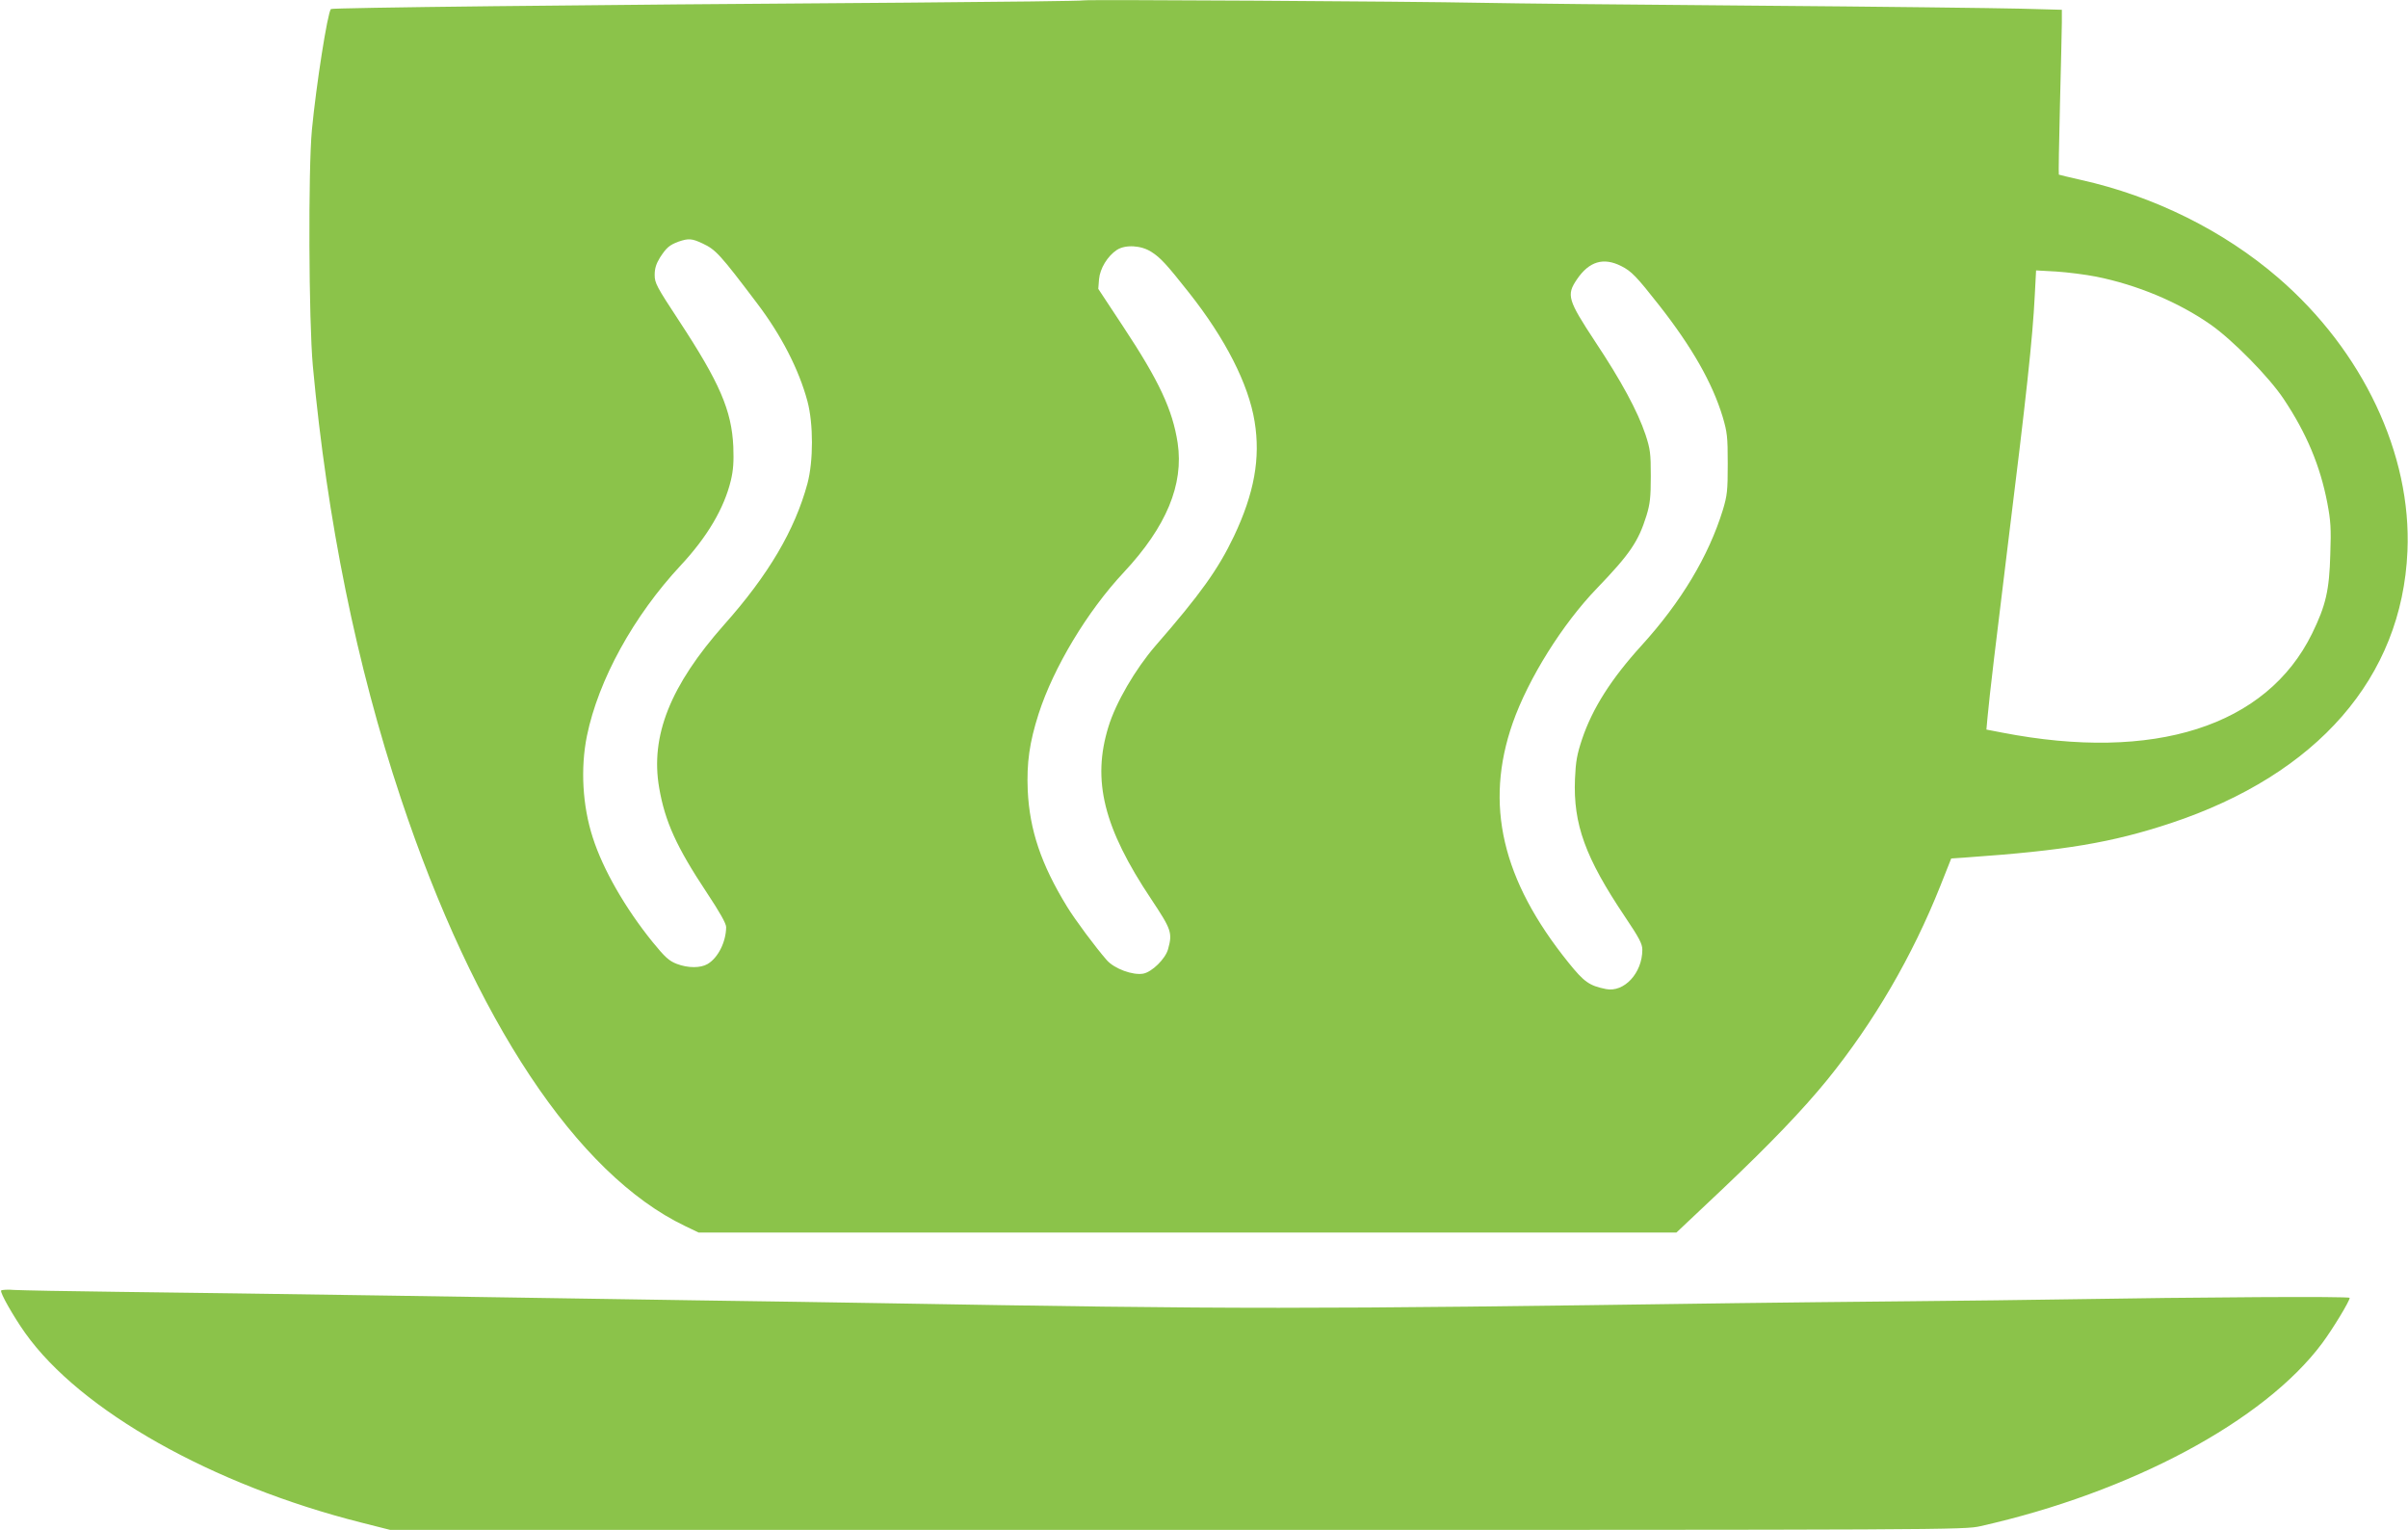
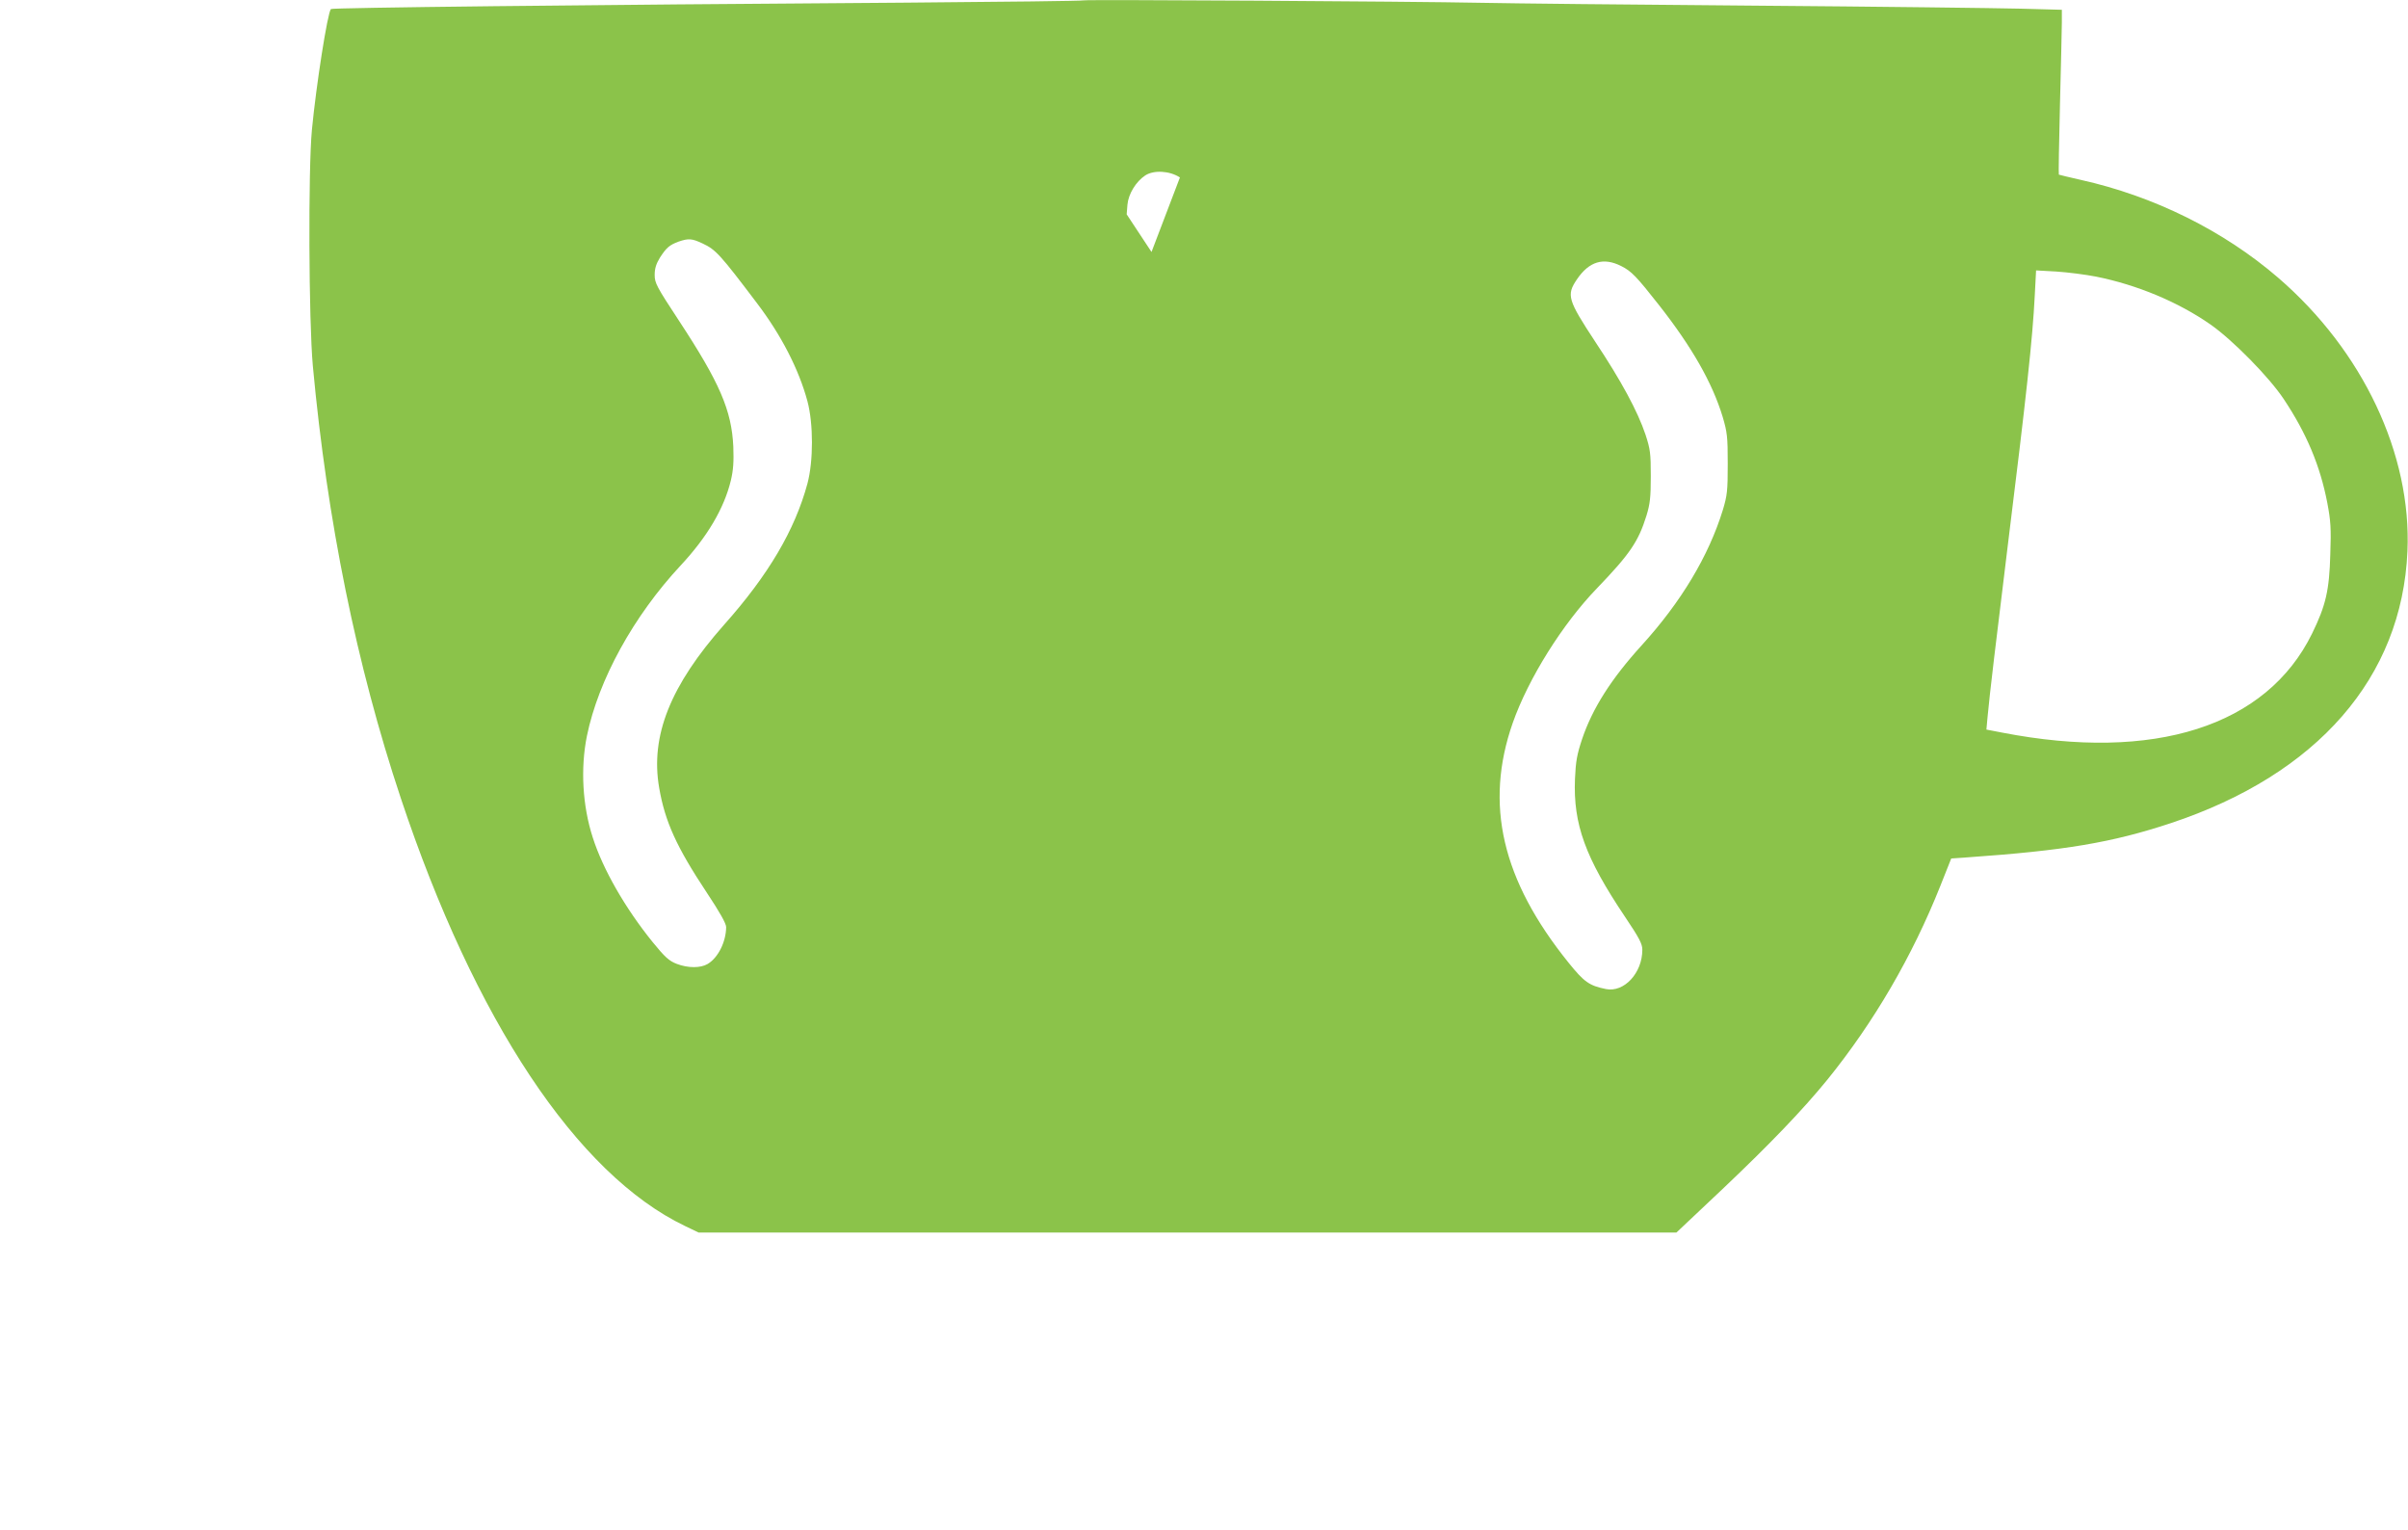
<svg xmlns="http://www.w3.org/2000/svg" version="1.0" width="1280pt" height="813pt" viewBox="0 0 1280 813" preserveAspectRatio="xMidYMid meet">
  <g transform="translate(0,813) scale(0.1,-0.1)" fill="#8bc34a" stroke="none">
-     <path d="M5760 8128 c-3 -3 -423 -8 -935 -12 -1774 -12 -3060 -27 -3066 -34 -18 -20 -78 -402 -101 -642 -20 -211 -17 -1013 5 -1255 76 -821 232 -1590 467 -2295 393 -1181 937 -2000 1511 -2275 l73 -35 2599 0 2598 0 246 232 c252 239 425 419 557 581 247 305 451 655 600 1029 l58 146 87 6 c515 36 767 78 1081 182 779 259 1228 774 1257 1444 23 516 -237 1066 -687 1454 -291 251 -662 434 -1049 520 -62 14 -115 27 -117 28 -2 2 1 170 6 373 5 204 10 400 10 436 l0 67 -222 6 c-123 3 -758 11 -1413 16 -654 5 -1305 12 -1445 15 -397 8 -2114 18 -2120 13z m-2025 -1292 c70 -33 92 -57 288 -316 130 -171 223 -352 269 -522 32 -120 32 -318 0 -438 -67 -247 -207 -485 -443 -750 -286 -323 -393 -591 -345 -867 31 -180 93 -315 252 -555 71 -107 104 -166 104 -185 -1 -79 -43 -163 -99 -196 -38 -22 -104 -22 -164 1 -41 16 -62 35 -128 116 -145 179 -264 386 -318 555 -55 169 -66 369 -31 541 61 297 248 637 498 905 141 151 231 303 267 452 13 55 16 99 13 180 -9 192 -72 339 -289 669 -119 181 -129 200 -129 243 0 35 8 59 28 92 35 54 51 67 99 85 53 18 71 17 128 -10z m2386 -45 c47 -30 79 -64 199 -216 194 -245 317 -487 349 -685 32 -195 -2 -382 -110 -610 -83 -174 -178 -308 -418 -583 -106 -123 -210 -301 -249 -429 -88 -285 -26 -537 228 -917 107 -161 113 -178 89 -265 -14 -51 -85 -121 -132 -130 -55 -10 -154 26 -194 72 -58 66 -169 215 -211 284 -138 225 -199 407 -209 618 -6 146 9 254 58 407 79 245 258 544 453 752 226 242 319 466 286 687 -27 176 -98 329 -290 619 l-132 200 4 51 c5 57 45 123 95 156 45 29 129 25 184 -11z m2497 -75 c54 -27 81 -55 202 -209 174 -222 282 -411 337 -592 24 -82 27 -104 27 -250 0 -144 -3 -168 -26 -245 -76 -246 -222 -489 -432 -720 -161 -177 -261 -334 -316 -497 -27 -81 -34 -118 -38 -212 -10 -241 55 -419 266 -733 76 -113 92 -144 92 -175 0 -124 -97 -228 -193 -209 -89 18 -116 37 -199 140 -355 440 -448 842 -297 1274 83 236 265 527 449 717 174 181 219 247 262 385 19 62 23 98 23 210 0 122 -3 143 -28 220 -42 125 -129 286 -268 495 -146 222 -153 247 -97 330 65 96 141 119 236 71z m2524 -56 c219 -44 437 -135 609 -255 117 -82 310 -278 388 -395 122 -183 194 -355 232 -552 18 -95 21 -136 16 -272 -5 -193 -24 -274 -97 -423 -242 -493 -839 -683 -1648 -526 l-83 16 6 66 c11 121 46 411 105 891 103 831 134 1116 146 1349 l7 134 108 -6 c60 -4 155 -16 211 -27z" />
-     <path d="M6 1272 c-7 -11 67 -140 128 -226 294 -413 994 -807 1786 -1007 l154 -39 4183 0 c4120 0 4185 0 4271 20 797 179 1507 558 1815 971 56 75 147 225 147 242 0 9 -797 4 -1520 -8 -157 -3 -528 -7 -825 -10 -297 -3 -709 -7 -915 -10 -2328 -33 -2638 -33 -4555 0 -176 3 -619 10 -985 15 -366 6 -1095 17 -1620 25 -525 8 -1173 17 -1440 20 -267 3 -515 8 -552 10 -37 3 -69 1 -72 -3z" />
+     <path d="M5760 8128 c-3 -3 -423 -8 -935 -12 -1774 -12 -3060 -27 -3066 -34 -18 -20 -78 -402 -101 -642 -20 -211 -17 -1013 5 -1255 76 -821 232 -1590 467 -2295 393 -1181 937 -2000 1511 -2275 l73 -35 2599 0 2598 0 246 232 c252 239 425 419 557 581 247 305 451 655 600 1029 l58 146 87 6 c515 36 767 78 1081 182 779 259 1228 774 1257 1444 23 516 -237 1066 -687 1454 -291 251 -662 434 -1049 520 -62 14 -115 27 -117 28 -2 2 1 170 6 373 5 204 10 400 10 436 l0 67 -222 6 c-123 3 -758 11 -1413 16 -654 5 -1305 12 -1445 15 -397 8 -2114 18 -2120 13z m-2025 -1292 c70 -33 92 -57 288 -316 130 -171 223 -352 269 -522 32 -120 32 -318 0 -438 -67 -247 -207 -485 -443 -750 -286 -323 -393 -591 -345 -867 31 -180 93 -315 252 -555 71 -107 104 -166 104 -185 -1 -79 -43 -163 -99 -196 -38 -22 -104 -22 -164 1 -41 16 -62 35 -128 116 -145 179 -264 386 -318 555 -55 169 -66 369 -31 541 61 297 248 637 498 905 141 151 231 303 267 452 13 55 16 99 13 180 -9 192 -72 339 -289 669 -119 181 -129 200 -129 243 0 35 8 59 28 92 35 54 51 67 99 85 53 18 71 17 128 -10z m2386 -45 l-132 200 4 51 c5 57 45 123 95 156 45 29 129 25 184 -11z m2497 -75 c54 -27 81 -55 202 -209 174 -222 282 -411 337 -592 24 -82 27 -104 27 -250 0 -144 -3 -168 -26 -245 -76 -246 -222 -489 -432 -720 -161 -177 -261 -334 -316 -497 -27 -81 -34 -118 -38 -212 -10 -241 55 -419 266 -733 76 -113 92 -144 92 -175 0 -124 -97 -228 -193 -209 -89 18 -116 37 -199 140 -355 440 -448 842 -297 1274 83 236 265 527 449 717 174 181 219 247 262 385 19 62 23 98 23 210 0 122 -3 143 -28 220 -42 125 -129 286 -268 495 -146 222 -153 247 -97 330 65 96 141 119 236 71z m2524 -56 c219 -44 437 -135 609 -255 117 -82 310 -278 388 -395 122 -183 194 -355 232 -552 18 -95 21 -136 16 -272 -5 -193 -24 -274 -97 -423 -242 -493 -839 -683 -1648 -526 l-83 16 6 66 c11 121 46 411 105 891 103 831 134 1116 146 1349 l7 134 108 -6 c60 -4 155 -16 211 -27z" />
  </g>
</svg>